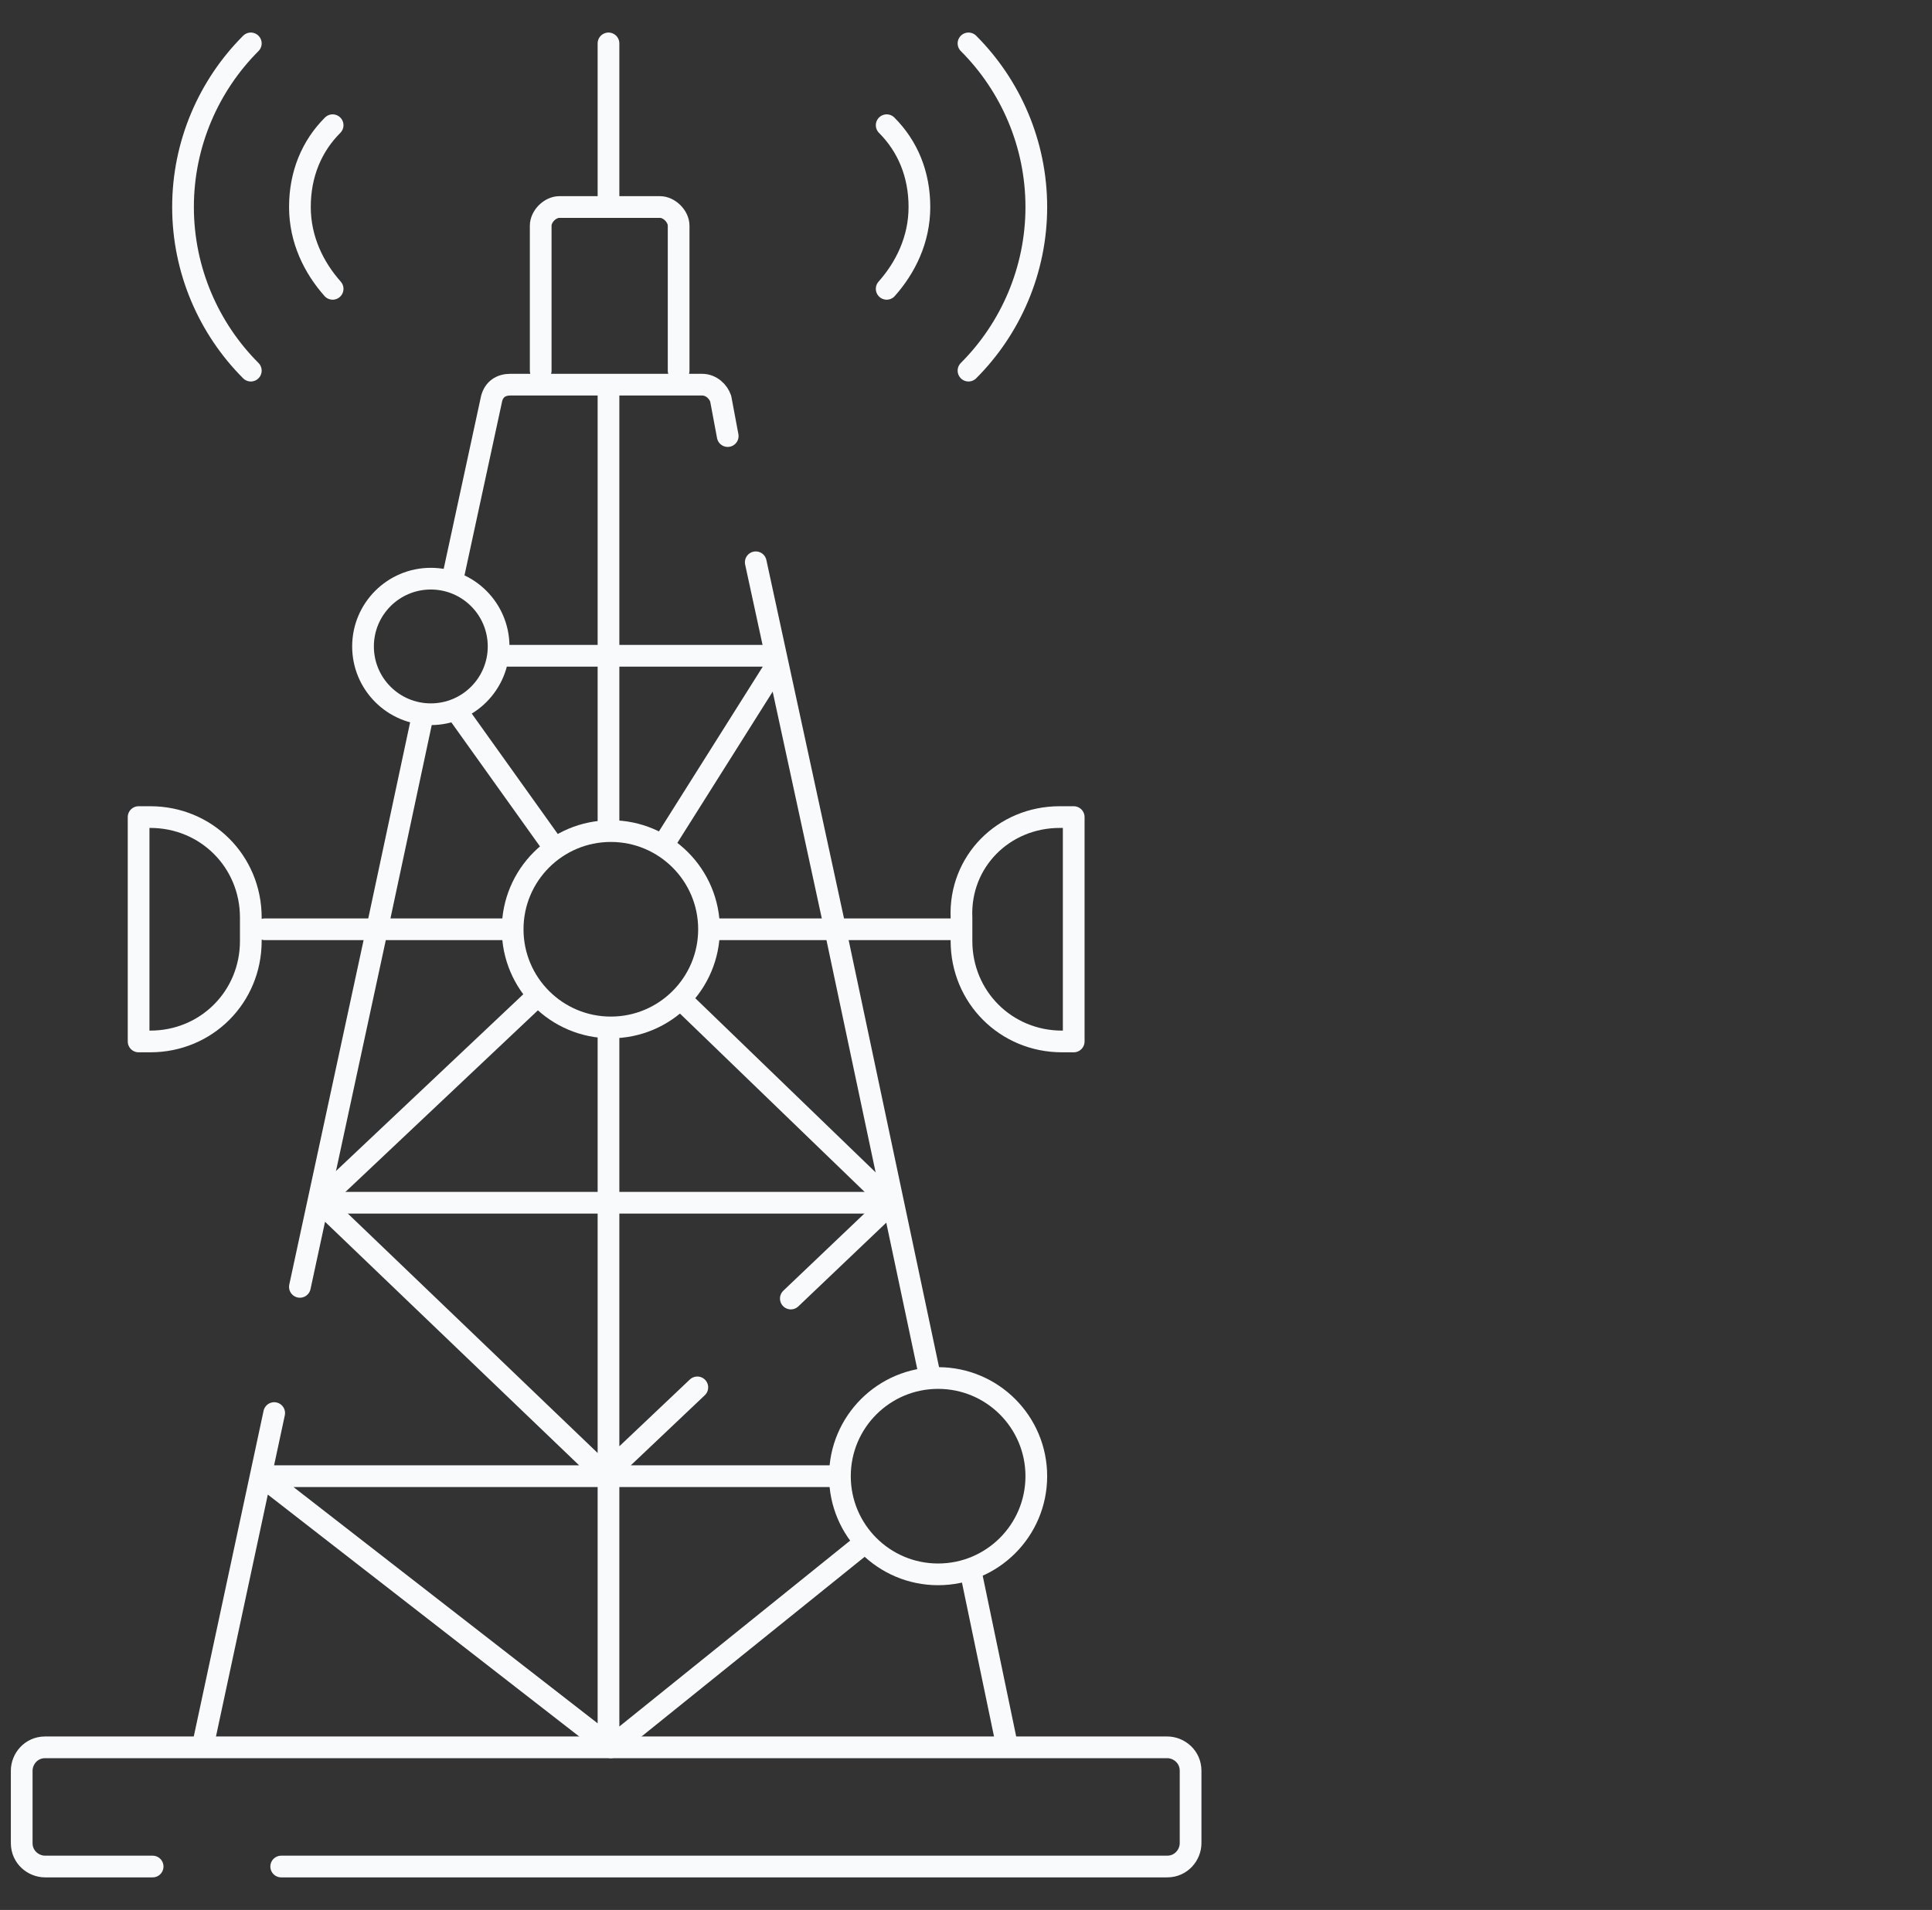
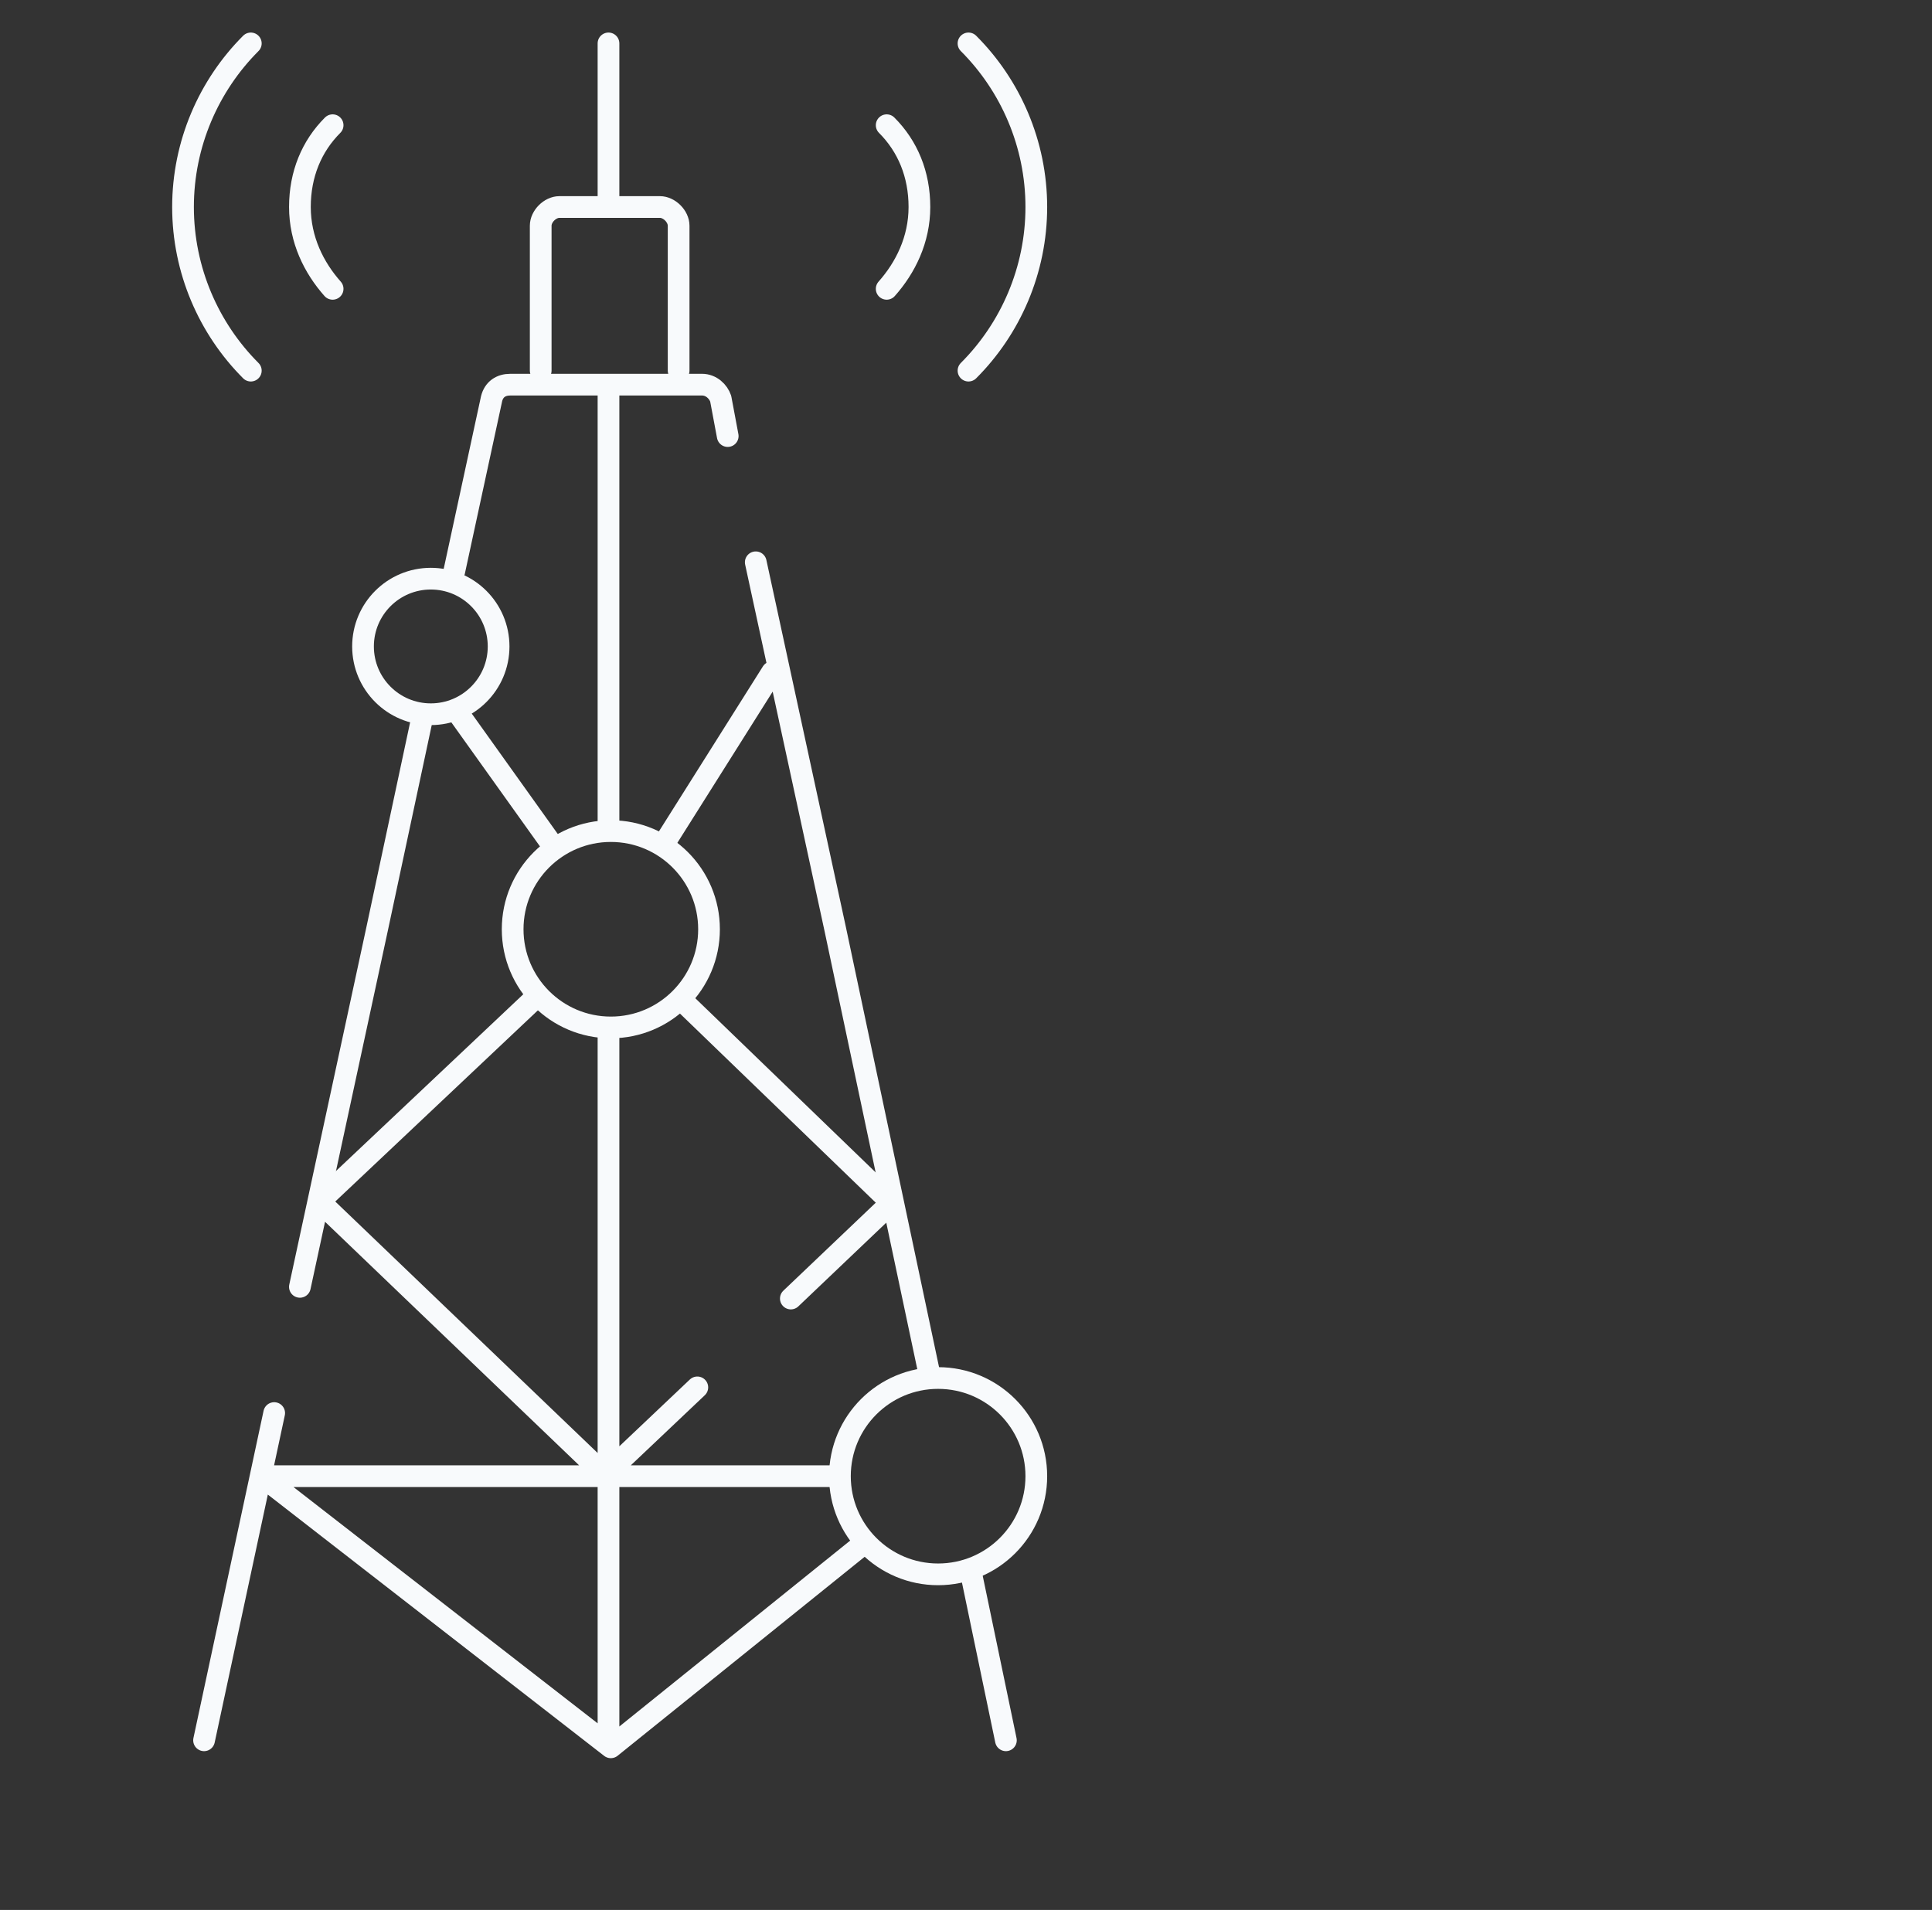
<svg xmlns="http://www.w3.org/2000/svg" width="89" height="88" viewBox="0 0 89 88" fill="none">
  <rect x="0" y="0" width="89" height="88" fill="#333333" stroke="none" />
  <path d="M30.615 38.83L35.569 30.969M21.138 32.907L25.446 38.938M38.477 68.015H12.523M12.2 68.123L28.138 80.507L39.769 71.138M40.954 55.523L36.431 59.83M32.123 63.923L28.031 67.8L27.923 68.015L14.892 55.523M28.031 47.661V79.969M28.031 18.046V38.184M44.723 72.43L46.338 80.184M42.785 63.169L38.477 42.815L34.815 25.907M20.923 26.338L22.646 18.369C22.754 17.938 23.077 17.723 23.508 17.723H32.338C32.769 17.723 33.092 18.046 33.2 18.369L33.523 20.092M19.415 33.23L17.369 42.815L13.815 59.292M12.631 65.107L9.4 80.184" stroke="#F8FAFC" stroke-miterlimit="10" stroke-linecap="round" stroke-linejoin="round" />
-   <path d="M7.031 86H2.077C1.538 86 1 85.57 1 84.923V81.585C1 81.046 1.431 80.508 2.077 80.508H53.769C54.308 80.508 54.846 80.939 54.846 81.585V84.923C54.846 85.462 54.415 86 53.769 86H12.954M32.877 42.816H43.861M12.2 42.816H23.292M15.754 55.416H40.415M6.923 47.985H6.385V37.647H6.923C9.508 37.647 11.554 39.693 11.554 42.277V43.354C11.554 45.939 9.508 47.985 6.923 47.985ZM48.815 37.647H49.462V47.985H48.923C46.339 47.985 44.292 45.939 44.292 43.354V42.277C44.185 39.693 46.231 37.647 48.815 37.647Z" stroke="#F8FAFC" stroke-miterlimit="10" stroke-linecap="round" stroke-linejoin="round" />
  <path d="M43.215 72.538C45.714 72.538 47.739 70.513 47.739 68.015C47.739 65.517 45.714 63.492 43.215 63.492C40.717 63.492 38.692 65.517 38.692 68.015C38.692 70.513 40.717 72.538 43.215 72.538Z" stroke="#F8FAFC" stroke-miterlimit="10" stroke-linecap="round" stroke-linejoin="round" />
  <path d="M31.477 46.154L40.954 55.308M15 55.092L24.585 46.046M24.908 17.077V10.4C24.908 9.969 25.339 9.538 25.769 9.538H30.4C30.831 9.538 31.262 9.969 31.262 10.4V17.077M28.031 2V9.215M44.615 2C46.554 3.938 47.739 6.631 47.739 9.538C47.739 12.446 46.554 15.139 44.615 17.077M40.846 5.769C41.816 6.738 42.354 8.031 42.354 9.538C42.354 11.046 41.708 12.338 40.846 13.308M11.554 2C9.616 3.938 8.431 6.631 8.431 9.538C8.431 12.446 9.616 15.139 11.554 17.077M15.323 5.769C14.354 6.738 13.816 8.031 13.816 9.538C13.816 11.046 14.462 12.338 15.323 13.308" stroke="#F8FAFC" stroke-miterlimit="10" stroke-linecap="round" stroke-linejoin="round" />
  <path d="M28.139 47.339C30.637 47.339 32.662 45.314 32.662 42.816C32.662 40.318 30.637 38.293 28.139 38.293C25.64 38.293 23.616 40.318 23.616 42.816C23.616 45.314 25.64 47.339 28.139 47.339Z" stroke="#F8FAFC" stroke-miterlimit="10" stroke-linecap="round" stroke-linejoin="round" />
-   <path d="M23.4 30.215H35.354" stroke="#F8FAFC" stroke-miterlimit="10" stroke-linecap="round" stroke-linejoin="round" />
  <path d="M19.846 32.908C21.571 32.908 22.969 31.51 22.969 29.785C22.969 28.06 21.571 26.662 19.846 26.662C18.121 26.662 16.723 28.06 16.723 29.785C16.723 31.51 18.121 32.908 19.846 32.908Z" stroke="#F8FAFC" stroke-miterlimit="10" stroke-linecap="round" stroke-linejoin="round" />
</svg>